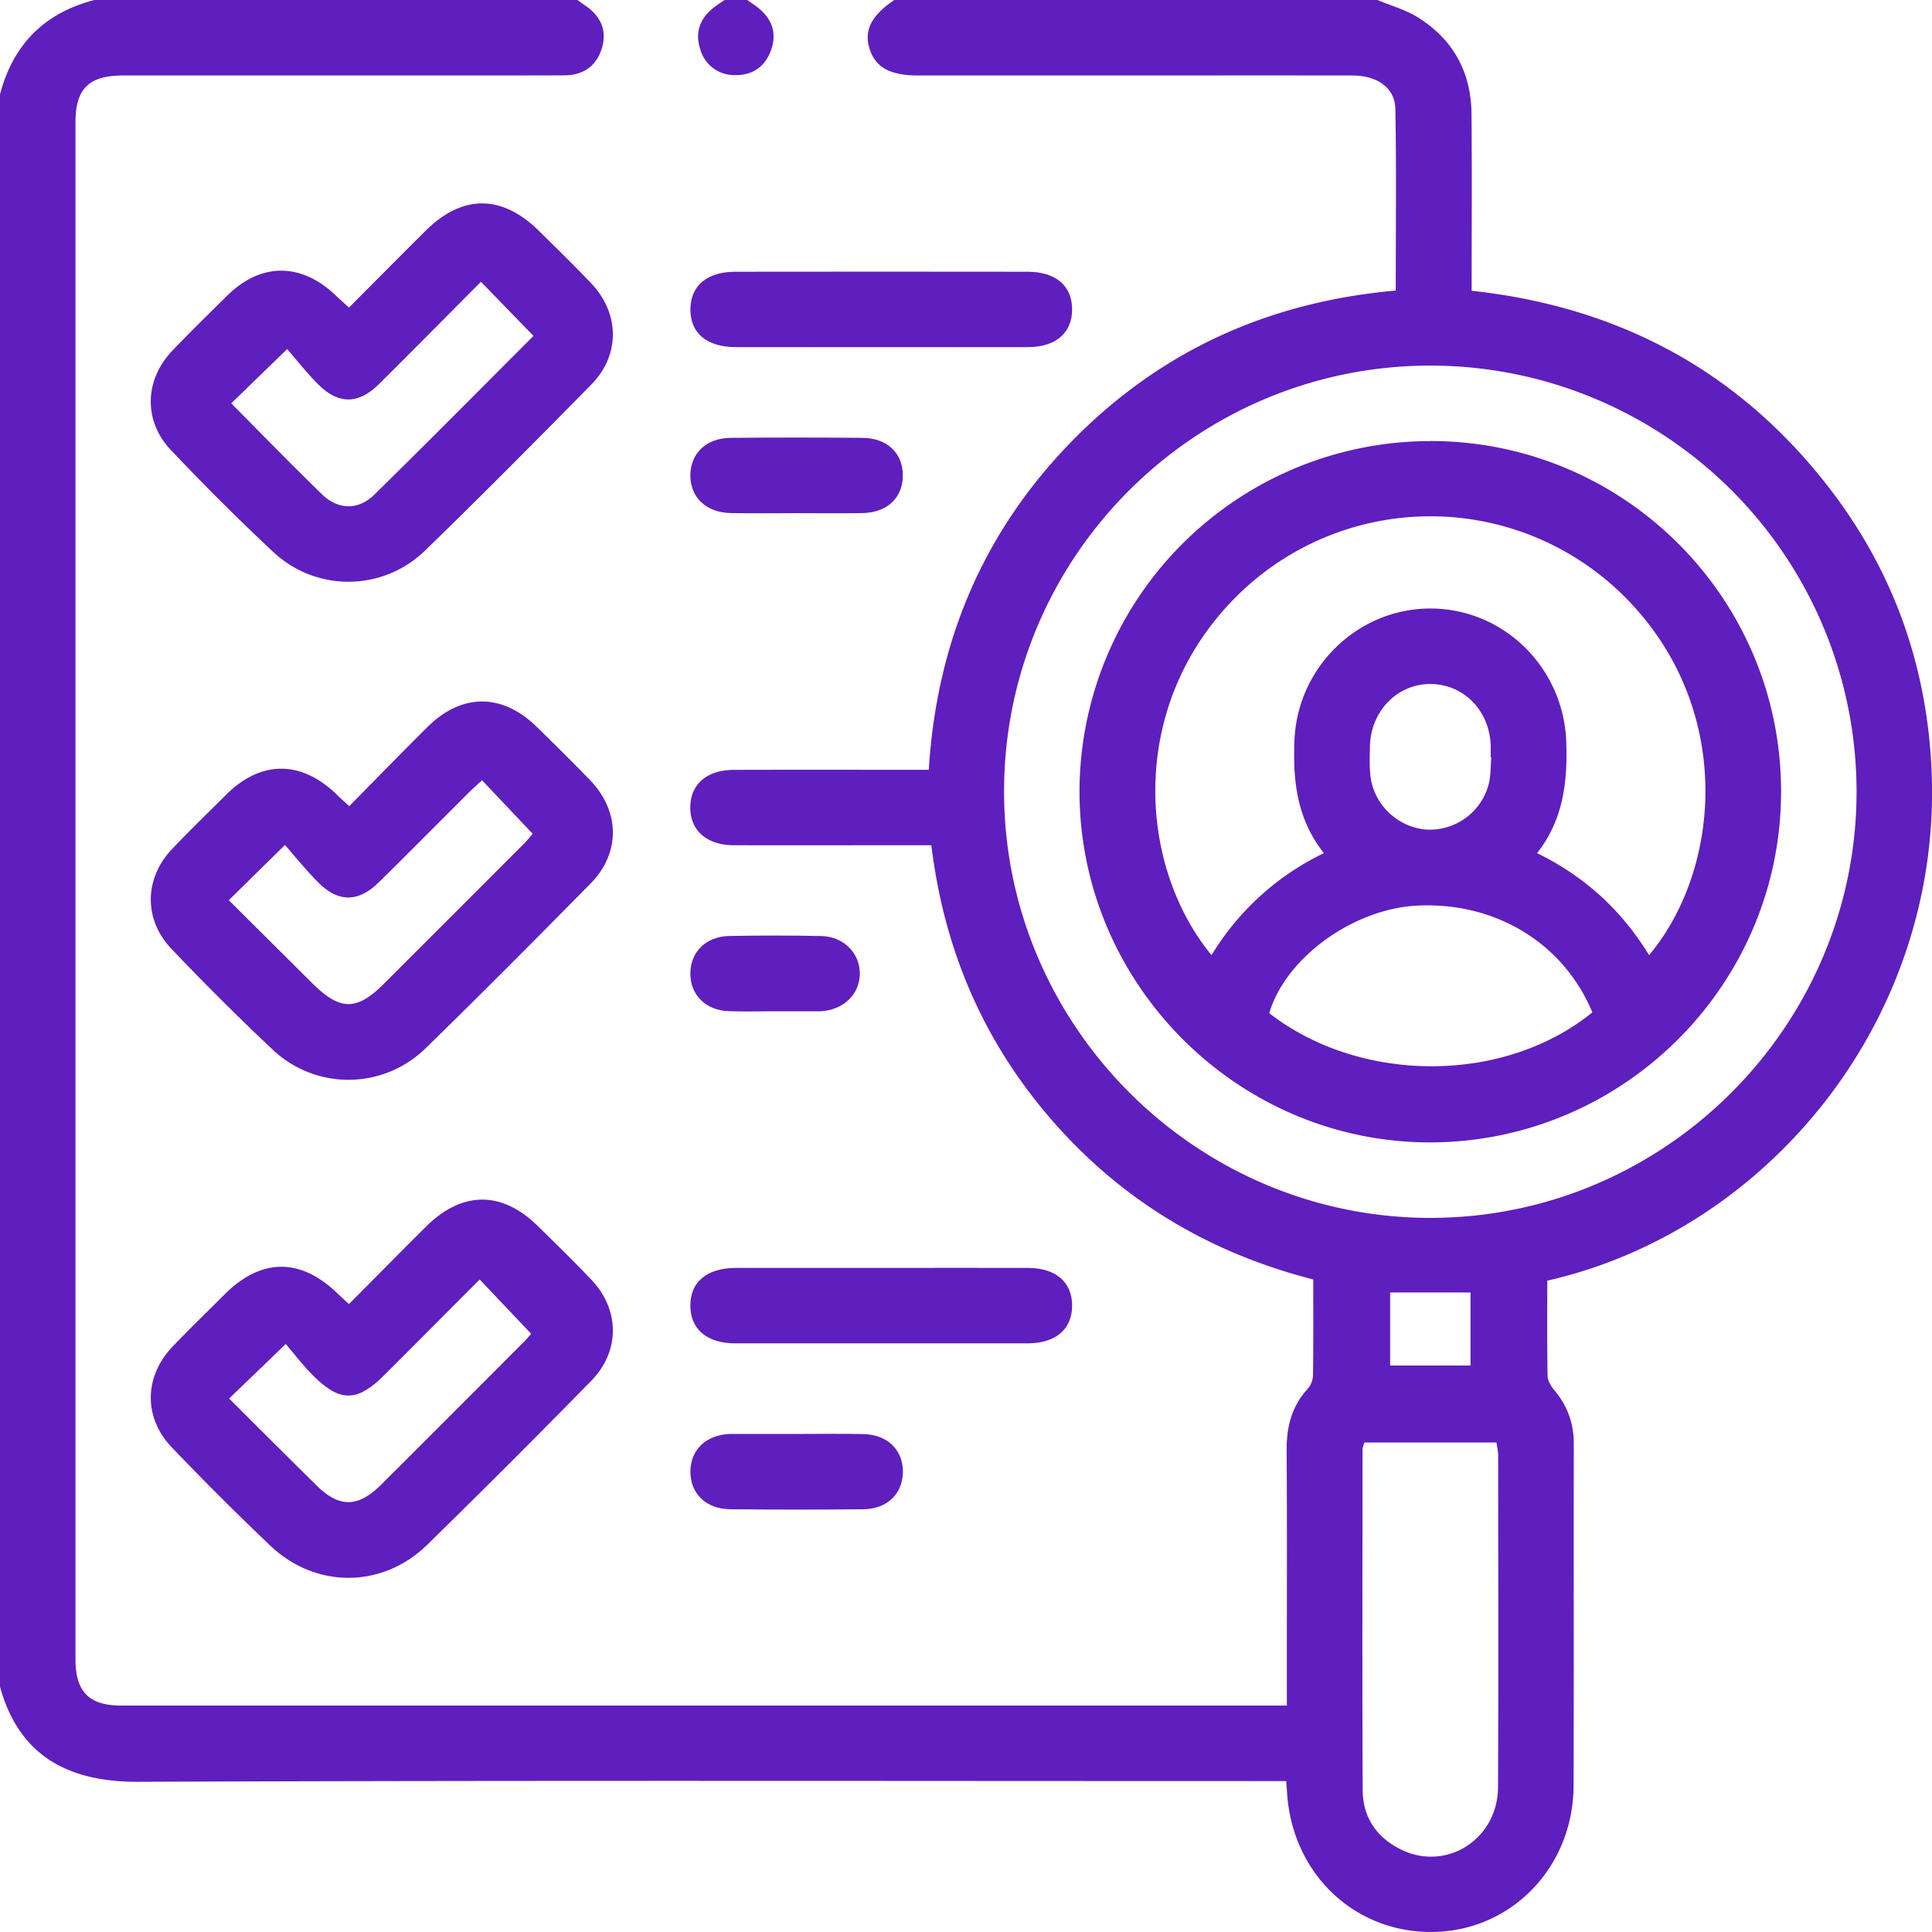
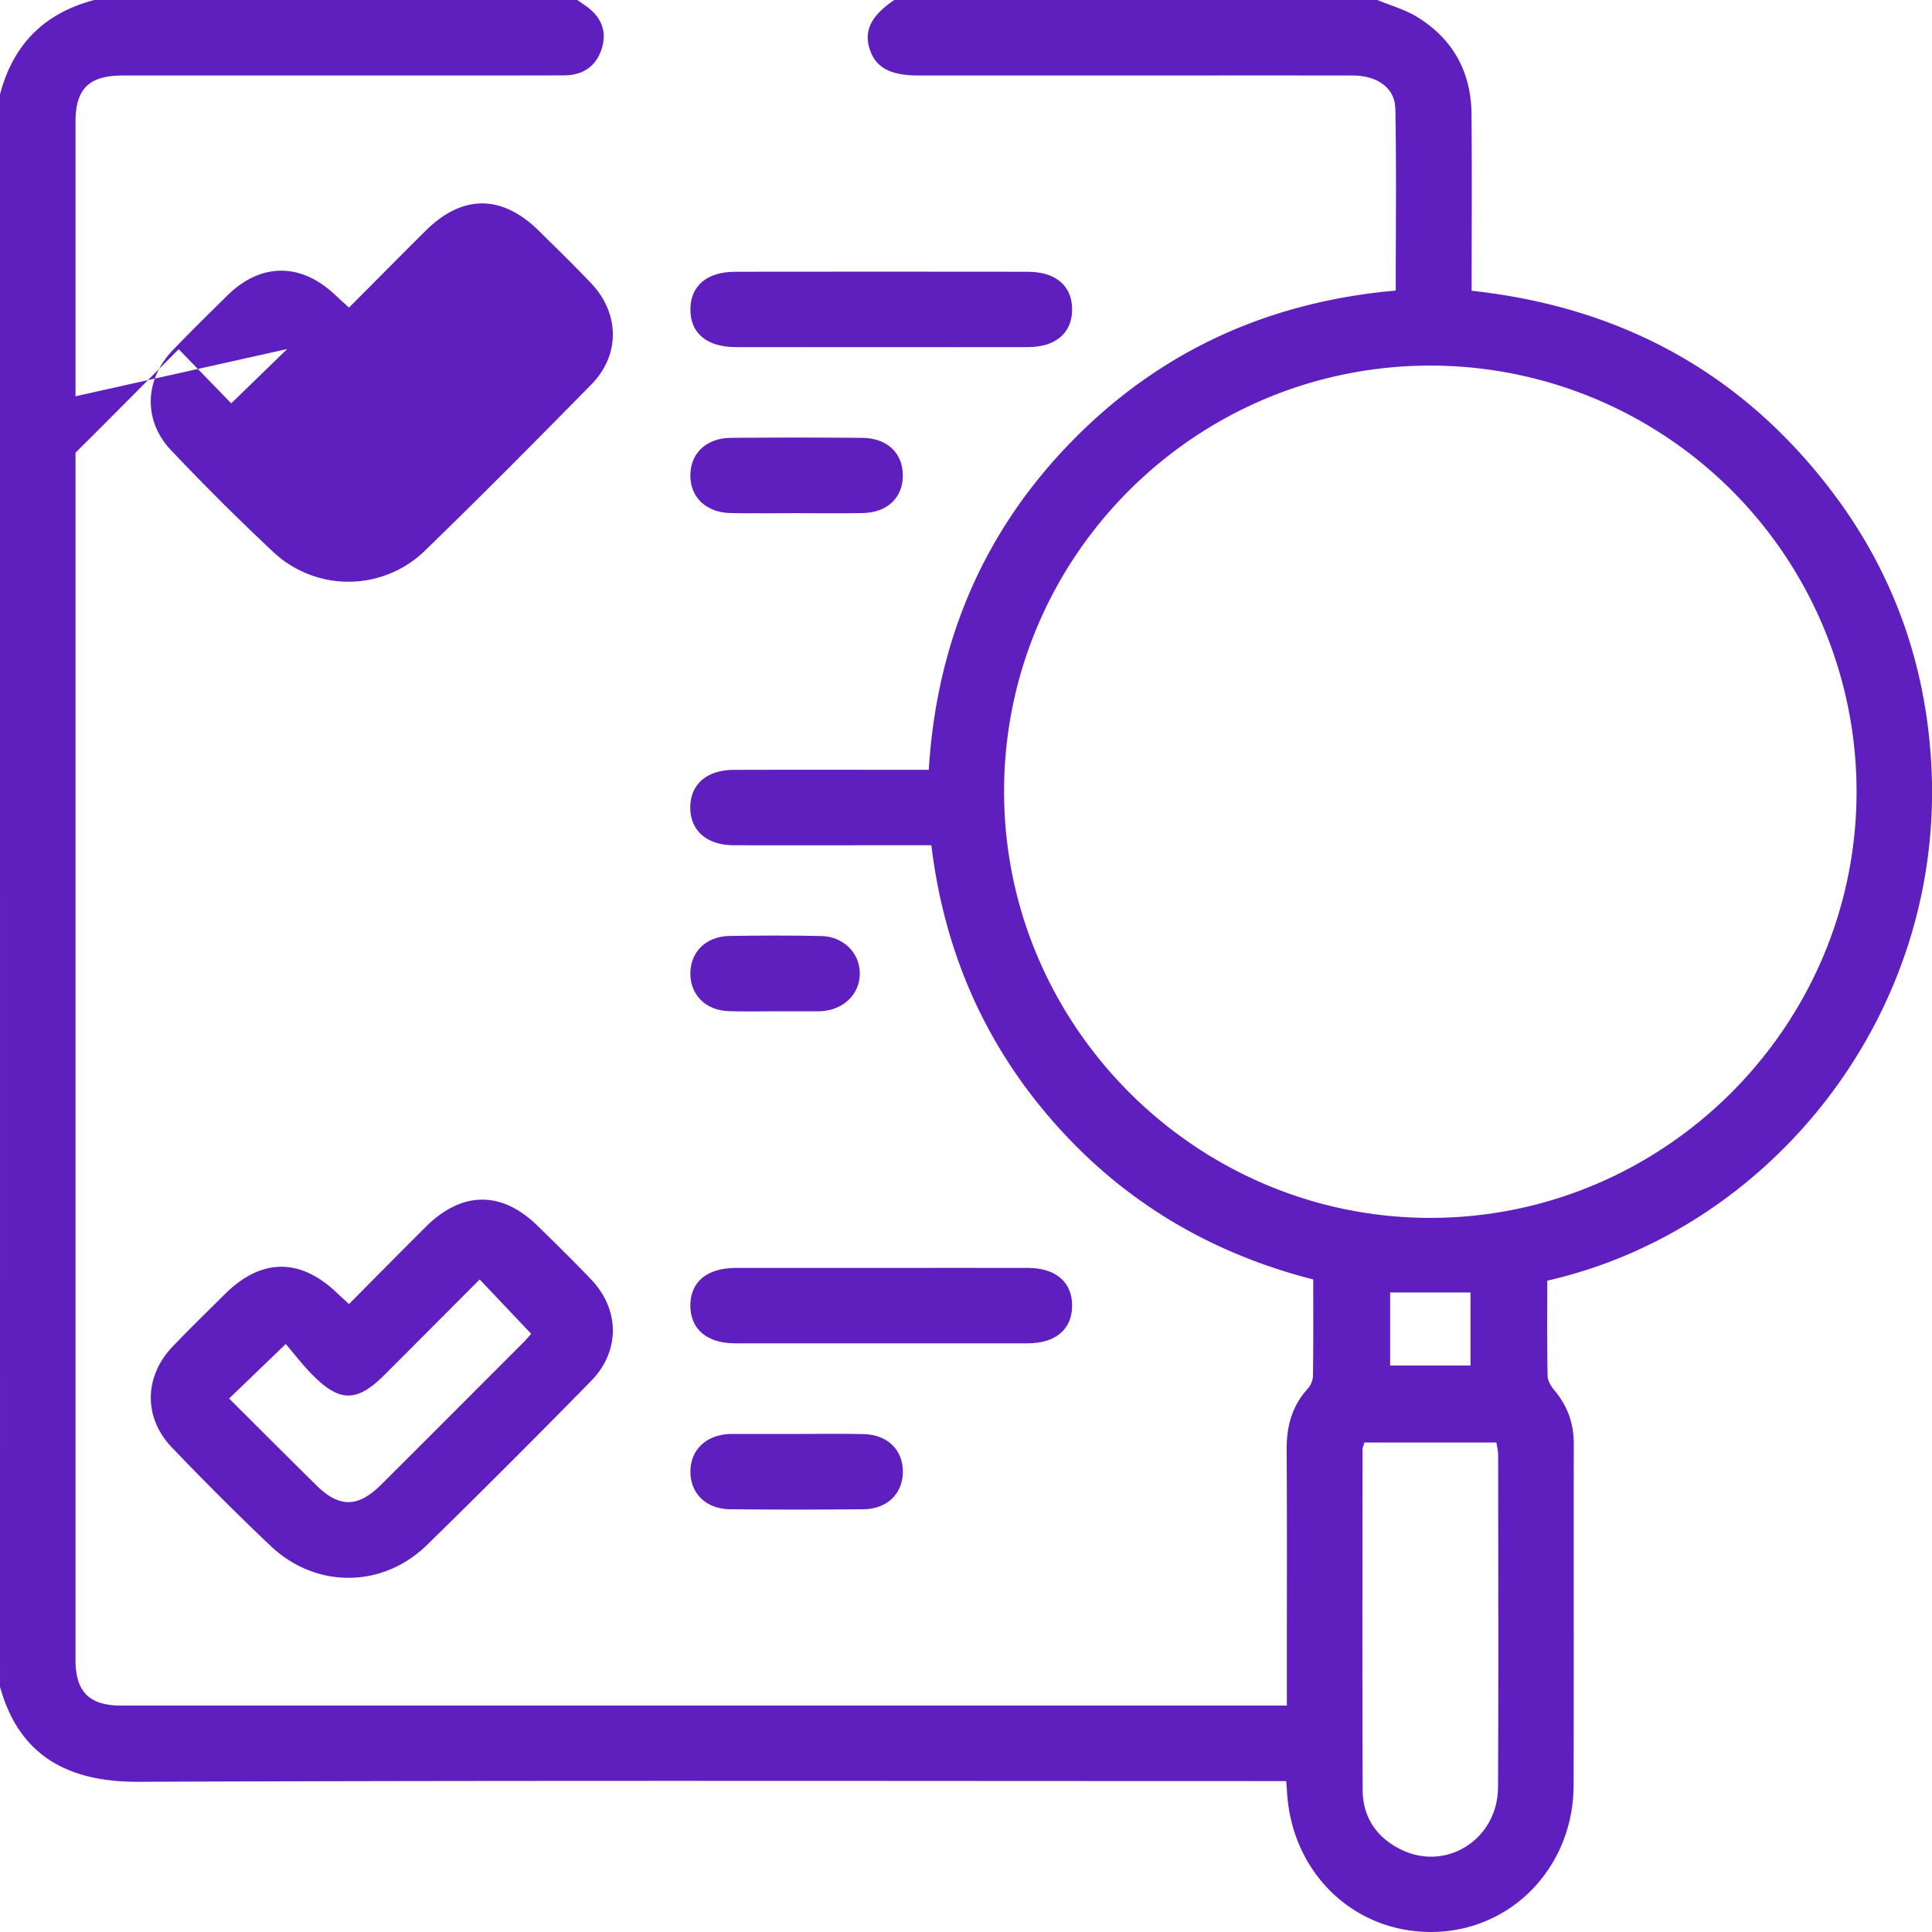
<svg xmlns="http://www.w3.org/2000/svg" width="29.276" height="29.275" viewBox="15.325 12 29.276 29.275">
  <g data-name="Group 203">
    <g data-name="Group 202" transform="translate(15.325 12)" clip-path="url(&quot;#a&quot;)">
      <path d="M20.871 0c.2.083.416.143.6.255.545.333.822.835.827 1.473.008.885.002 1.77.002 2.678 2.265.246 4.104 1.246 5.473 3.06.944 1.25 1.436 2.675 1.498 4.24.146 3.74-2.474 6.94-5.825 7.7 0 .479-.004.963.005 1.448.002.073.055.156.106.217.198.237.292.503.291.813-.003 1.725.002 3.449-.003 5.173-.004 1.227-.929 2.192-2.112 2.218-1.205.027-2.164-.889-2.231-2.13l-.012-.156h-.357c-5.678 0-11.355-.012-17.033.011-1.042.005-1.805-.373-2.1-1.44V1.43C.198.674.673.196 1.43 0h7.319l.113.08c.23.154.339.367.262.638-.08.279-.283.423-.574.424-.848.003-1.696.001-2.544.002H1.861c-.512 0-.717.2-.717.704v23.299c0 .49.207.698.694.698H19.5v-.615c0-1.086.004-2.173-.003-3.26-.002-.348.076-.656.314-.92a.332.332 0 0 0 .085-.198c.007-.484.004-.97.004-1.464-1.563-.4-2.879-1.183-3.934-2.384-1.048-1.193-1.657-2.587-1.853-4.196h-.308c-.896 0-1.792.002-2.688 0-.414-.002-.665-.23-.657-.587.008-.341.255-.554.659-.555.876-.003 1.753-.001 2.63-.001h.325c.12-1.941.827-3.61 2.175-4.986 1.34-1.367 2.983-2.107 4.901-2.276 0-.929.012-1.842-.006-2.755-.007-.32-.275-.503-.649-.504-1.334-.002-2.668 0-4.002 0h-2.573c-.443 0-.664-.127-.749-.426-.076-.268.04-.487.38-.718h7.319Zm.817 5.54c-3.56-.007-6.461 2.877-6.473 6.432-.012 3.56 2.903 6.484 6.462 6.483 3.55-.002 6.454-2.906 6.456-6.457a6.459 6.459 0 0 0-6.445-6.458m-1.014 16.32c-.013.049-.027.075-.027.102-.001 1.723-.006 3.446.002 5.169.003.402.207.708.57.89.69.349 1.478-.146 1.481-.94.008-1.676.003-3.352.002-5.027 0-.063-.016-.125-.026-.195h-2.002Zm1.609-2.275h-1.218v1.107h1.218v-1.107Z" fill="#5f1ebe" fill-rule="evenodd" data-name="Path 40" />
-       <path d="M11.322 0c.045.032.091.062.136.095.221.163.319.376.233.643-.085.262-.278.406-.555.4a.534.534 0 0 1-.527-.4c-.085-.267.011-.48.233-.643.045-.033.091-.063.137-.095h.343" fill="#5f1ebe" fill-rule="evenodd" data-name="Path 41" />
-       <path d="M5.289 4.66c.392-.393.773-.778 1.157-1.16.56-.557 1.159-.556 1.722 0 .264.26.53.52.786.788.437.458.448 1.088.007 1.538-.827.842-1.658 1.68-2.505 2.502a1.664 1.664 0 0 1-2.326.026 35.83 35.83 0 0 1-1.537-1.531c-.424-.444-.406-1.068.024-1.515.27-.282.549-.555.827-.829.51-.503 1.12-.502 1.642-.003.06.058.124.113.203.185m-.937.628-.848.823c.449.452.906.923 1.377 1.38.244.236.549.242.792.003.815-.8 1.617-1.61 2.411-2.405l-.796-.82c-.517.518-1.03 1.039-1.548 1.552-.31.307-.614.308-.92 0-.18-.181-.338-.383-.468-.533" fill="#5f1ebe" fill-rule="evenodd" data-name="Path 42" />
-       <path d="M5.292 12.216c.41-.415.793-.81 1.185-1.199.522-.517 1.136-.515 1.66.001.272.267.544.534.808.808.45.468.459 1.1.006 1.56-.822.834-1.646 1.665-2.485 2.482a1.67 1.67 0 0 1-2.348.024 39.494 39.494 0 0 1-1.517-1.511c-.427-.446-.418-1.069.007-1.516.269-.283.55-.555.827-.83.522-.516 1.129-.515 1.662 0 .053.053.11.103.195.181m-1.825 1.425 1.267 1.26c.419.416.67.419 1.083.007.707-.706 1.414-1.412 2.12-2.12.057-.057.107-.121.135-.154l-.768-.811c-.073.068-.143.13-.208.195-.452.45-.9.904-1.354 1.35-.312.307-.614.31-.92.003-.18-.18-.34-.381-.504-.567l-.851.837" fill="#5f1ebe" fill-rule="evenodd" data-name="Path 43" />
+       <path d="M5.289 4.66c.392-.393.773-.778 1.157-1.16.56-.557 1.159-.556 1.722 0 .264.26.53.52.786.788.437.458.448 1.088.007 1.538-.827.842-1.658 1.68-2.505 2.502a1.664 1.664 0 0 1-2.326.026 35.83 35.83 0 0 1-1.537-1.531c-.424-.444-.406-1.068.024-1.515.27-.282.549-.555.827-.829.51-.503 1.12-.502 1.642-.003.06.058.124.113.203.185m-.937.628-.848.823l-.796-.82c-.517.518-1.03 1.039-1.548 1.552-.31.307-.614.308-.92 0-.18-.181-.338-.383-.468-.533" fill="#5f1ebe" fill-rule="evenodd" data-name="Path 42" />
      <path d="M5.288 19.761c.4-.402.78-.789 1.164-1.17.549-.547 1.153-.55 1.7-.01.272.267.545.533.807.809.435.456.44 1.087-.003 1.537a165.6 165.6 0 0 1-2.484 2.483c-.677.66-1.683.665-2.37.017a43.64 43.64 0 0 1-1.496-1.492c-.437-.455-.424-1.08.016-1.537.257-.268.524-.527.787-.789.55-.547 1.144-.551 1.702-.012.048.046.097.09.177.164m-1.816 1.431c.443.442.88.879 1.32 1.313.347.344.631.343.982-.006.721-.718 1.44-1.439 2.16-2.16.057-.058.109-.122.115-.128l-.78-.823c-.476.476-.958.962-1.443 1.446-.42.419-.68.419-1.103-.012-.145-.149-.272-.315-.393-.456l-.858.826" fill="#5f1ebe" fill-rule="evenodd" data-name="Path 44" />
      <path d="M13.352 5.26c-.733 0-1.466.002-2.2 0-.444 0-.696-.214-.69-.58.004-.352.254-.562.68-.562 1.476-.002 2.952-.002 4.428 0 .426 0 .673.21.676.565.003.358-.244.575-.665.577-.743.002-1.486 0-2.229 0" fill="#5f1ebe" fill-rule="evenodd" data-name="Path 45" />
      <path d="M13.38 19.213c.734 0 1.468-.002 2.201 0 .421.002.668.219.665.576-.003.356-.25.566-.675.567h-4.43c-.425 0-.675-.211-.68-.563-.005-.365.247-.579.691-.58h2.229" fill="#5f1ebe" fill-rule="evenodd" data-name="Path 46" />
      <path d="M12.074 7.776c-.333 0-.666.005-.998-.001-.373-.007-.614-.235-.615-.569-.001-.334.24-.568.61-.571.666-.006 1.332-.006 1.997 0 .375.003.612.23.613.568.001.337-.236.565-.61.572-.332.006-.664.001-.997.001" fill="#5f1ebe" fill-rule="evenodd" data-name="Path 47" />
      <path d="M12.084 21.729c.333 0 .665-.006.998.002.369.007.605.243.6.581-.007.325-.24.554-.595.558-.675.007-1.35.007-2.025 0-.368-.004-.607-.245-.6-.582.005-.322.24-.544.595-.559h1.027" fill="#5f1ebe" fill-rule="evenodd" data-name="Path 48" />
      <path d="M11.75 15.324c-.237 0-.475.007-.712-.002-.348-.013-.58-.25-.577-.575.003-.323.238-.557.589-.564.465-.008.93-.009 1.395.001.34.007.588.262.584.574-.004.313-.252.549-.595.566h-.684" fill="#5f1ebe" fill-rule="evenodd" data-name="Path 49" />
-       <path d="M21.676 6.683c2.93 0 5.31 2.375 5.313 5.304.004 2.922-2.376 5.312-5.301 5.324-2.924.011-5.334-2.397-5.33-5.327a5.319 5.319 0 0 1 5.318-5.3m-1.615 6.244c-.413-.525-.47-1.103-.446-1.705.043-1.11.955-2.001 2.059-2.002 1.117 0 2.025.903 2.06 2.028.02.602-.046 1.175-.442 1.679.74.363 1.288.878 1.697 1.546 1.107-1.323 1.295-3.783-.388-5.449a4.163 4.163 0 0 0-5.805-.045c-1.714 1.644-1.571 4.117-.437 5.494a4.027 4.027 0 0 1 1.702-1.546m4.068 2.413c-.435-1.051-1.472-1.678-2.655-1.618-.973.05-1.994.792-2.241 1.63 1.385 1.075 3.56 1.074 4.896-.012m-1.53-3.864-.01-.001v-.172c-.013-.533-.409-.939-.915-.939-.502 0-.901.409-.915.94-.003.143-.008.287.005.429.04.442.4.796.84.836a.923.923 0 0 0 .957-.697c.03-.128.026-.264.037-.396" fill="#5f1ebe" fill-rule="evenodd" data-name="Path 50" />
    </g>
  </g>
  <defs>
    <clipPath id="a">
      <path d="M0 0h29.276v29.275H0V0z" data-name="Rectangle 172" />
    </clipPath>
  </defs>
</svg>